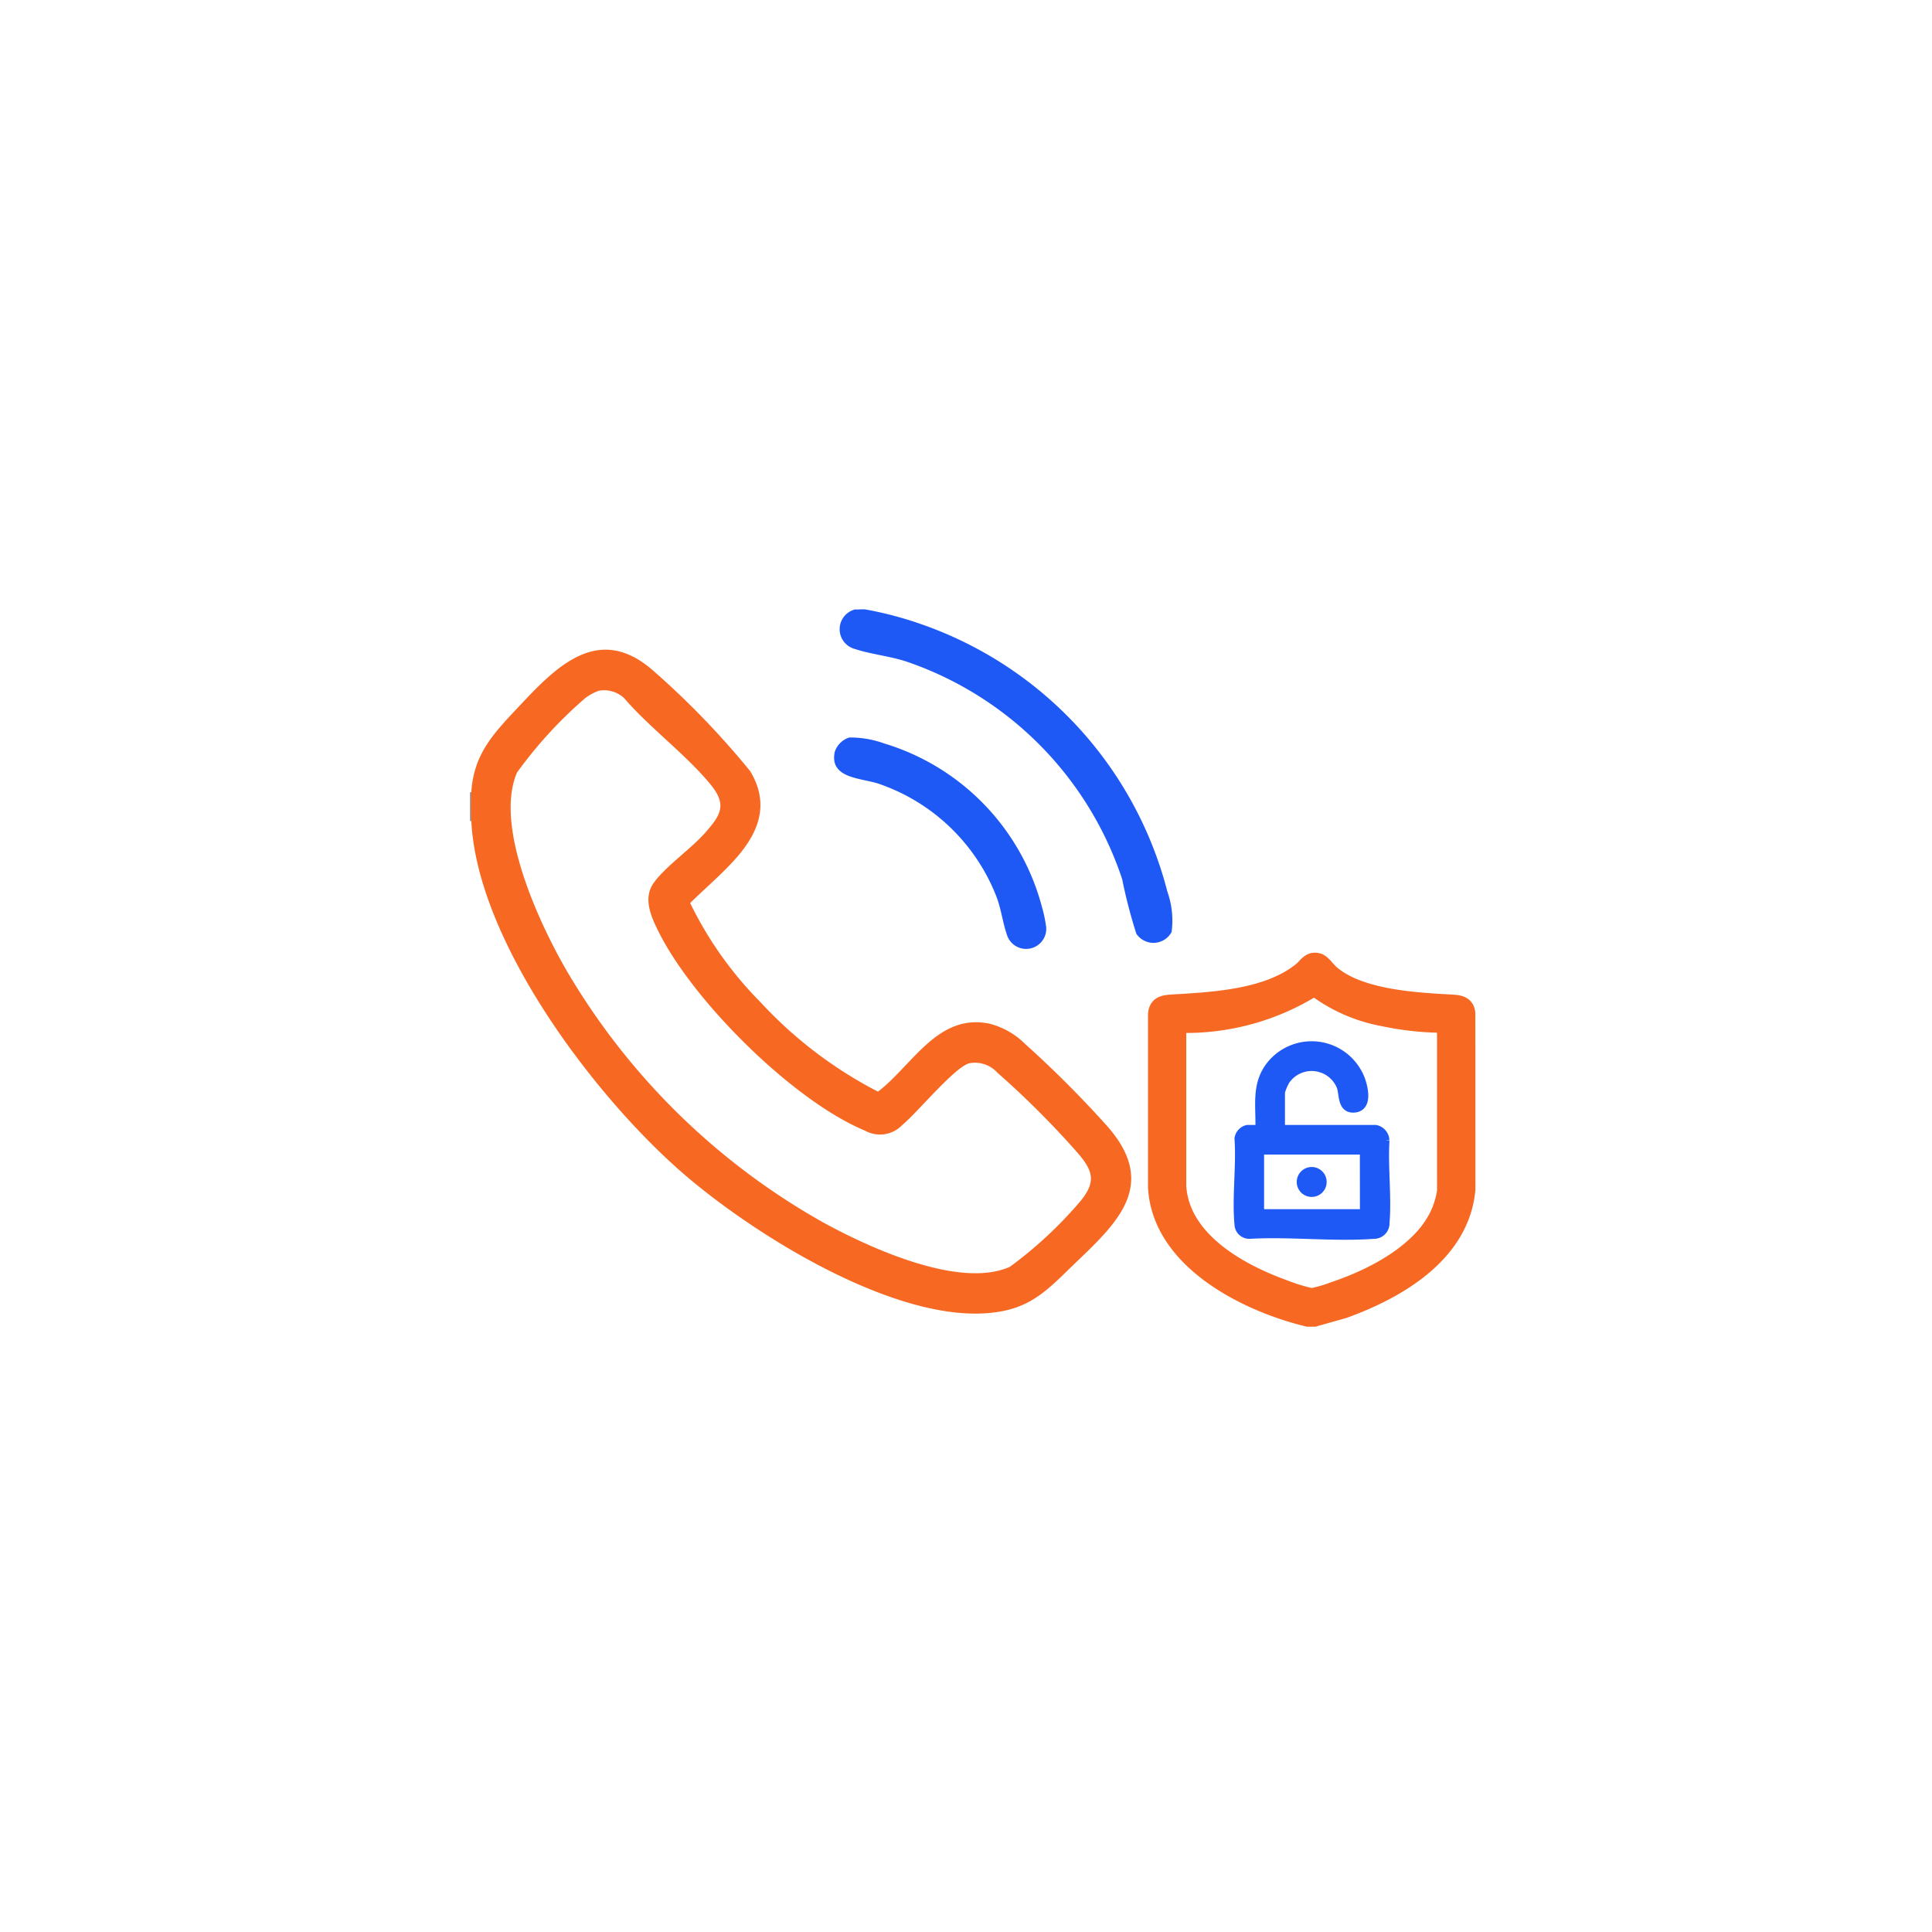
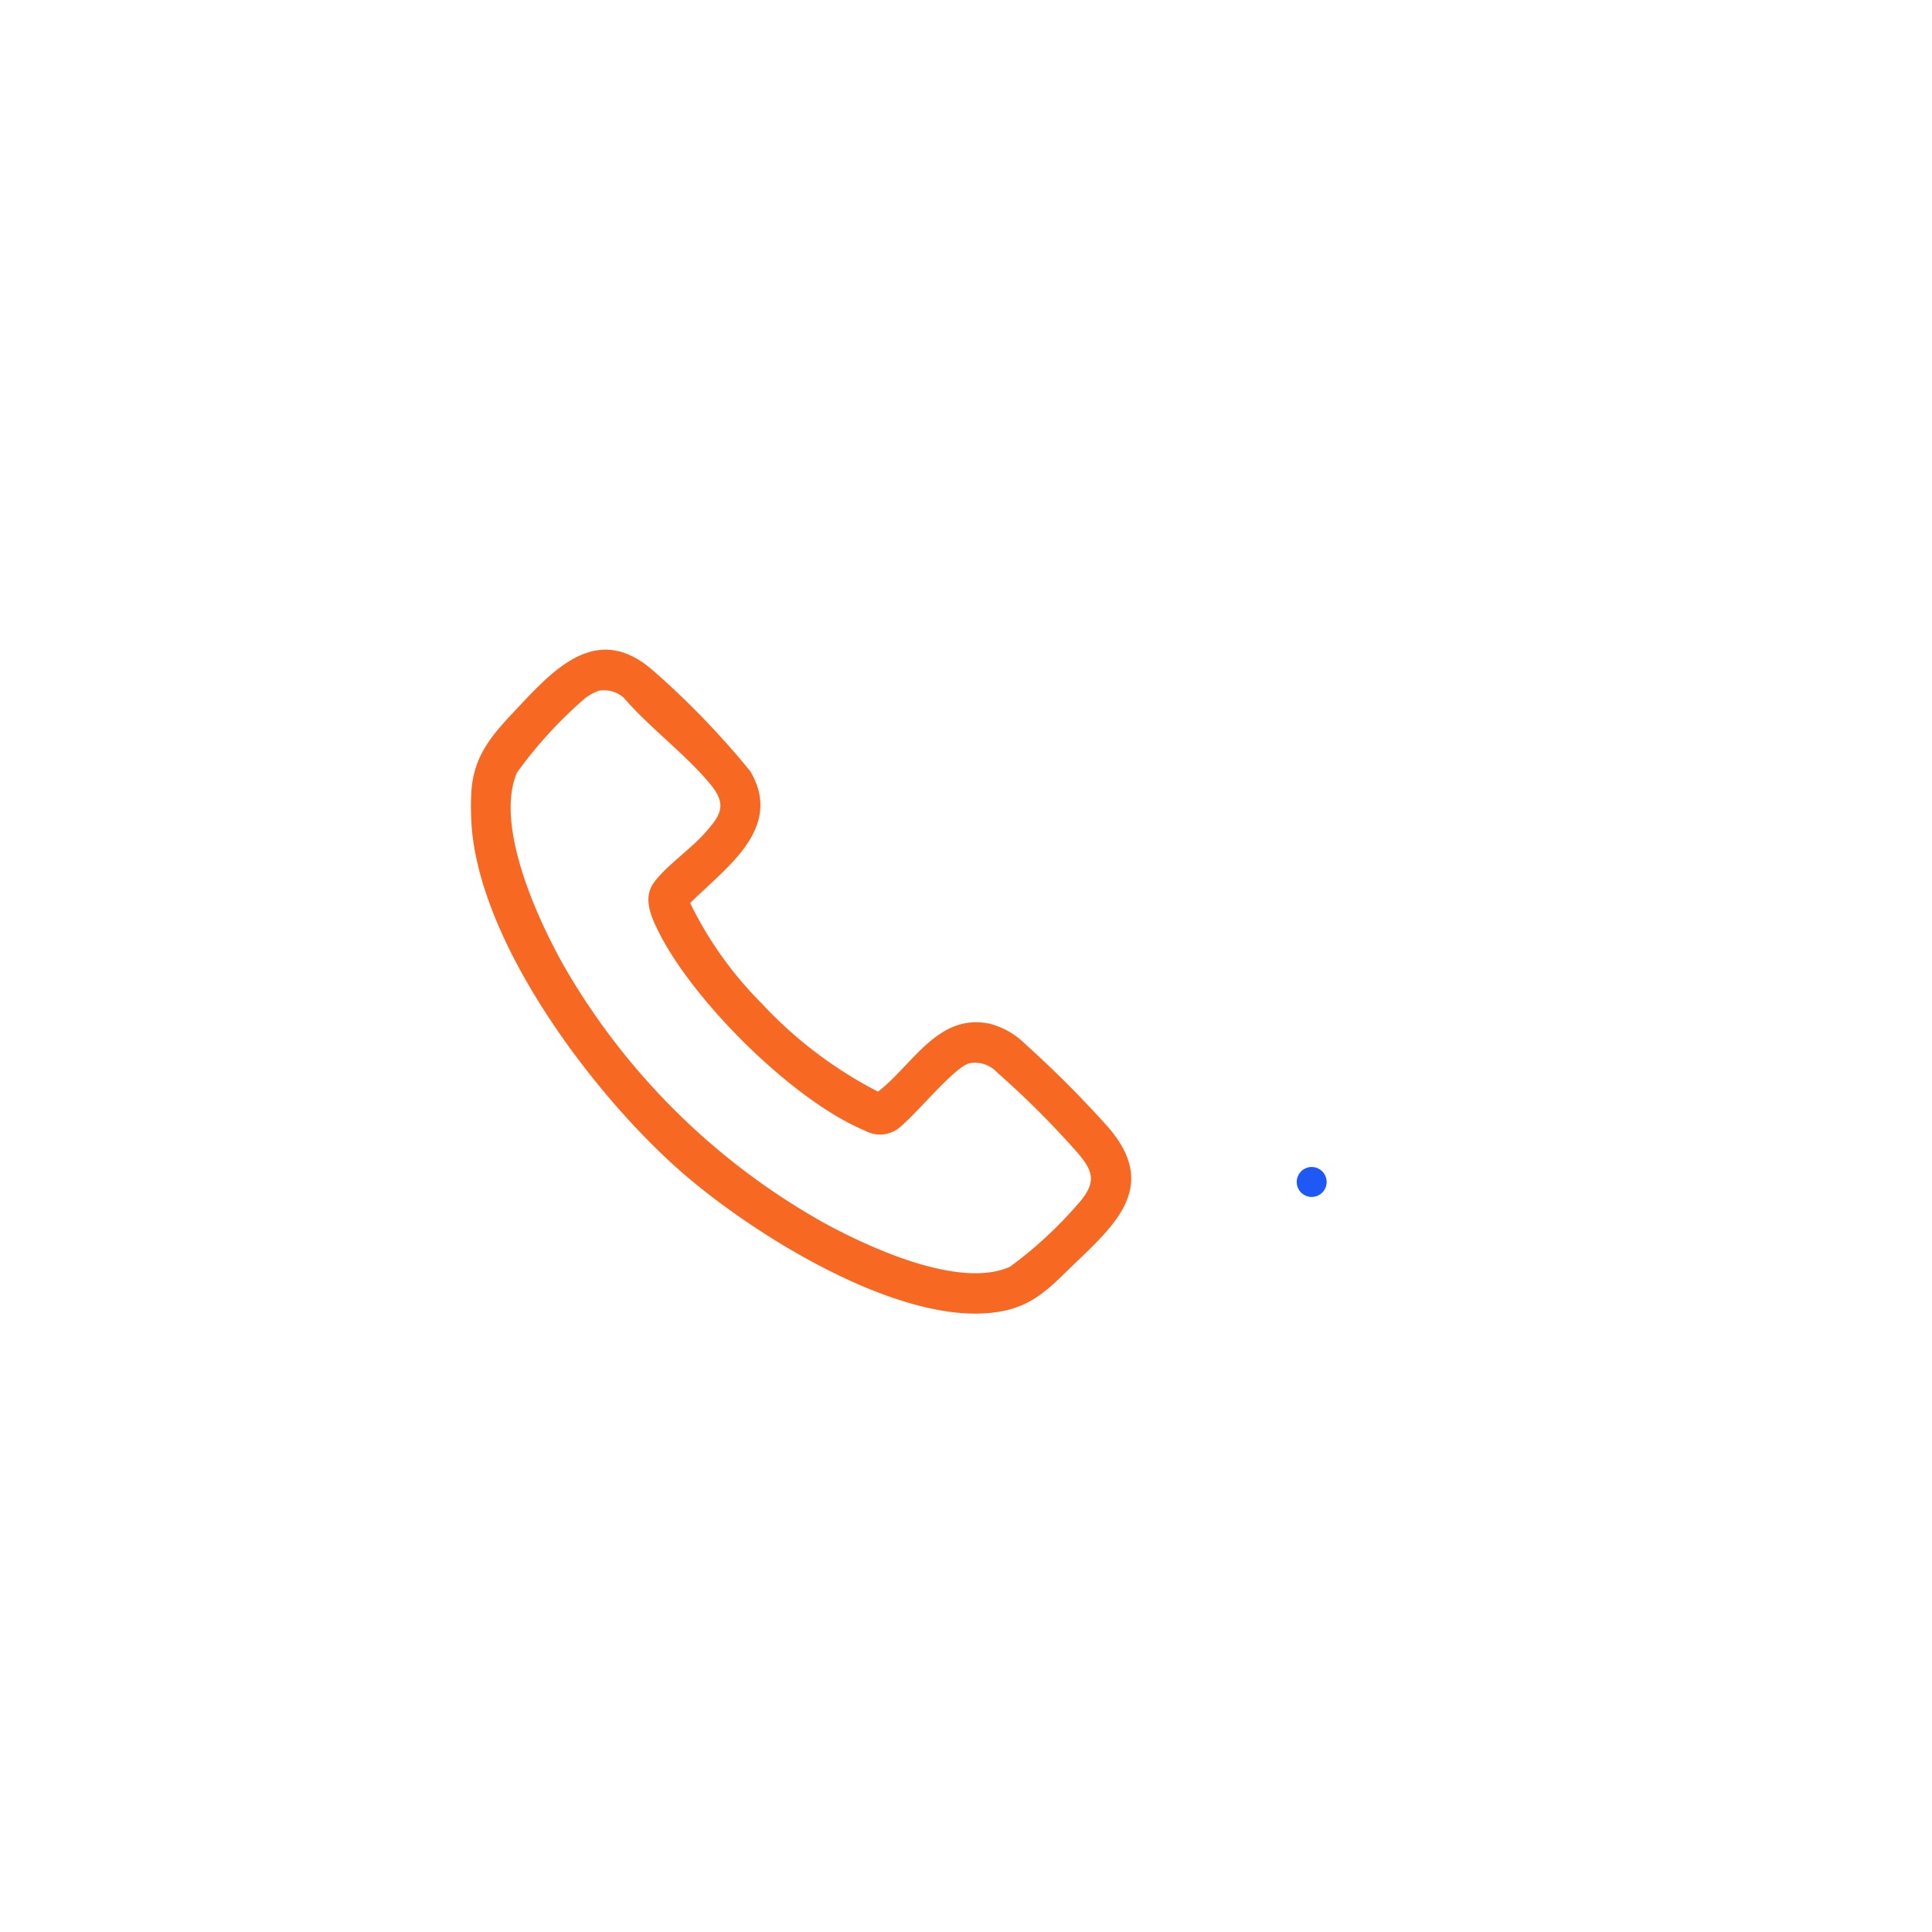
<svg xmlns="http://www.w3.org/2000/svg" width="111" height="111" viewBox="0 0 111 111">
  <defs>
    <filter id="Rectangle_68623" x="0" y="0" width="111" height="111" filterUnits="userSpaceOnUse">
      <feOffset input="SourceAlpha" />
      <feGaussianBlur stdDeviation="6" result="blur" />
      <feFlood flood-color="#0c2464" flood-opacity="0.2" />
      <feComposite operator="in" in2="blur" />
      <feComposite in="SourceGraphic" />
    </filter>
  </defs>
  <g id="_2" data-name="2" transform="translate(677 -1177)">
    <g transform="matrix(1, 0, 0, 1, -677, 1177)" filter="url(#Rectangle_68623)">
      <rect id="Rectangle_68623-2" data-name="Rectangle 68623" width="75" height="75" rx="6" transform="translate(18 18)" fill="#fff" />
    </g>
    <g id="Group_186687" data-name="Group 186687" transform="translate(-650 1212)">
      <g id="Group_186691" data-name="Group 186691">
-         <path id="Path_305661" data-name="Path 305661" d="M295.636,143.7c-.049-.523-.467-.556-.9-.58-2.074-.116-5.263-.286-6.9-1.7-.205-.177-.5-.608-.727-.674-.478-.14-.635.246-.935.492-1.929,1.582-5.056,1.737-7.444,1.88-.461.028-.852.074-.9.62v9.967c.243,4.182,5.114,6.636,8.685,7.5h.36l1.7-.479c3.131-1.129,6.723-3.229,7.064-6.9Zm-1.2,10.206a4.5,4.5,0,0,1-.24.961c-.849,2.393-3.761,3.918-6.022,4.7a9.389,9.389,0,0,1-1.434.427,10.118,10.118,0,0,1-1.648-.507c-2.568-.93-5.886-2.786-6.064-5.861l0-9.306a13.859,13.859,0,0,0,7.864-2.121,9.292,9.292,0,0,0,3.973,1.749,17.029,17.029,0,0,0,3.569.372Z" transform="translate(-238.373 -120.481)" fill="#f76923" stroke="#f76923" stroke-width="1" />
-         <path id="Path_305662" data-name="Path 305662" d="M319.2,180.221a.675.675,0,0,0-.54-.621H313.2v-2.141a2.957,2.957,0,0,1,.287-.674,1.818,1.818,0,0,1,3.186.363c.154.438.032,1.282.739,1.242.785-.045.587-1.034.431-1.532a3.014,3.014,0,0,0-5.162-1c-.941,1.132-.638,2.375-.681,3.74h-.7a.64.64,0,0,0-.5.54c.111,1.581-.148,3.367,0,4.924a.6.6,0,0,0,.62.58c2.321-.133,4.828.171,7.126,0a.64.64,0,0,0,.66-.661c.129-1.521-.1-3.223,0-4.763m-1.2,4.161a.4.4,0,0,1-.06.06H312V180.8h5.942a.4.4,0,0,1,.06.06Z" transform="translate(-266.624 -149.717)" fill="#1e59f5" stroke="#1e59f5" stroke-width="0.5" />
        <path id="Path_305663" data-name="Path 305663" d="M337.067,225.659a.609.609,0,0,1-.007,1.219.609.609,0,0,1,.007-1.219" transform="translate(-288.702 -193.36)" fill="#1e59f5" stroke="#1e59f5" stroke-width="0.5" />
-         <path id="Path_305664" data-name="Path 305664" d="M151.006.006a20.761,20.761,0,0,1,3.282.866A22.087,22.087,0,0,1,168.4,16.23a4.962,4.962,0,0,1,.243,2.318,1.185,1.185,0,0,1-2.025.1,29.089,29.089,0,0,1-.815-3.135,19.79,19.79,0,0,0-12.383-12.5c-.971-.32-2.077-.427-2.983-.73a1.173,1.173,0,0,1,.017-2.269c.18.014.377-.021.553,0" transform="translate(-128.33 0)" fill="#1e59f5" />
-         <path id="Path_305665" data-name="Path 305665" d="M.079,75.694H0V74.035H.079A3.019,3.019,0,0,1,.229,75.5Z" transform="translate(0 -63.522)" fill="#989898" />
-         <path id="Path_305666" data-name="Path 305666" d="M148.18,51.787a5.713,5.713,0,0,1,2,.337,13.377,13.377,0,0,1,9.064,9.344,7.99,7.99,0,0,1,.261,1.246,1.157,1.157,0,0,1-2.271.369c-.228-.664-.311-1.4-.574-2.112a11.129,11.129,0,0,0-6.813-6.538c-.994-.322-2.81-.293-2.493-1.816a1.286,1.286,0,0,1,.829-.829" transform="translate(-126.395 -44.415)" fill="#1e59f5" />
+         <path id="Path_305665" data-name="Path 305665" d="M.079,75.694H0H.079A3.019,3.019,0,0,1,.229,75.5Z" transform="translate(0 -63.522)" fill="#989898" />
        <path id="Path_305667" data-name="Path 305667" d="M36.932,43.718a62.206,62.206,0,0,0-4.7-4.7,4.461,4.461,0,0,0-2.012-1.148c-2.98-.637-4.438,2.374-6.429,3.9a24.418,24.418,0,0,1-6.732-5.121A21.364,21.364,0,0,1,13,30.933c.855-.84,1.848-1.681,2.637-2.576,1.329-1.509,1.934-3.125.813-5a47.637,47.637,0,0,0-5.631-5.824c-3.21-2.762-5.679,0-7.866,2.33C1.6,21.3.557,22.471.427,24.564a16.2,16.2,0,0,0,0,1.659C.771,33.108,7.4,41.905,12.436,46.329,16.473,49.874,24.5,54.9,30.015,54.5c2.115-.151,3.126-.942,4.542-2.331,2.592-2.543,5.617-4.809,2.374-8.453m-1.58,4.428a23.677,23.677,0,0,1-3.977,3.686c-2.888,1.3-8.086-1.1-10.7-2.529A39.5,39.5,0,0,1,5.944,34.887c-1.6-2.739-4.224-8.361-2.892-11.451a24.834,24.834,0,0,1,3.931-4.285,3.007,3.007,0,0,1,.77-.415,1.7,1.7,0,0,1,1.445.416c1.47,1.711,3.572,3.256,4.979,4.976.966,1.181.563,1.769-.316,2.769-.821.933-2.313,1.963-2.96,2.886-.634.9-.131,1.97.307,2.843,2,3.981,7.713,9.675,11.841,11.386a1.768,1.768,0,0,0,2.145-.332c.819-.663,3.084-3.42,3.879-3.547a1.735,1.735,0,0,1,1.577.546A51.322,51.322,0,0,1,35.273,45.3c.938,1.091,1.035,1.711.079,2.848" transform="translate(-0.348 -14.051)" fill="#f76923" />
      </g>
    </g>
  </g>
</svg>